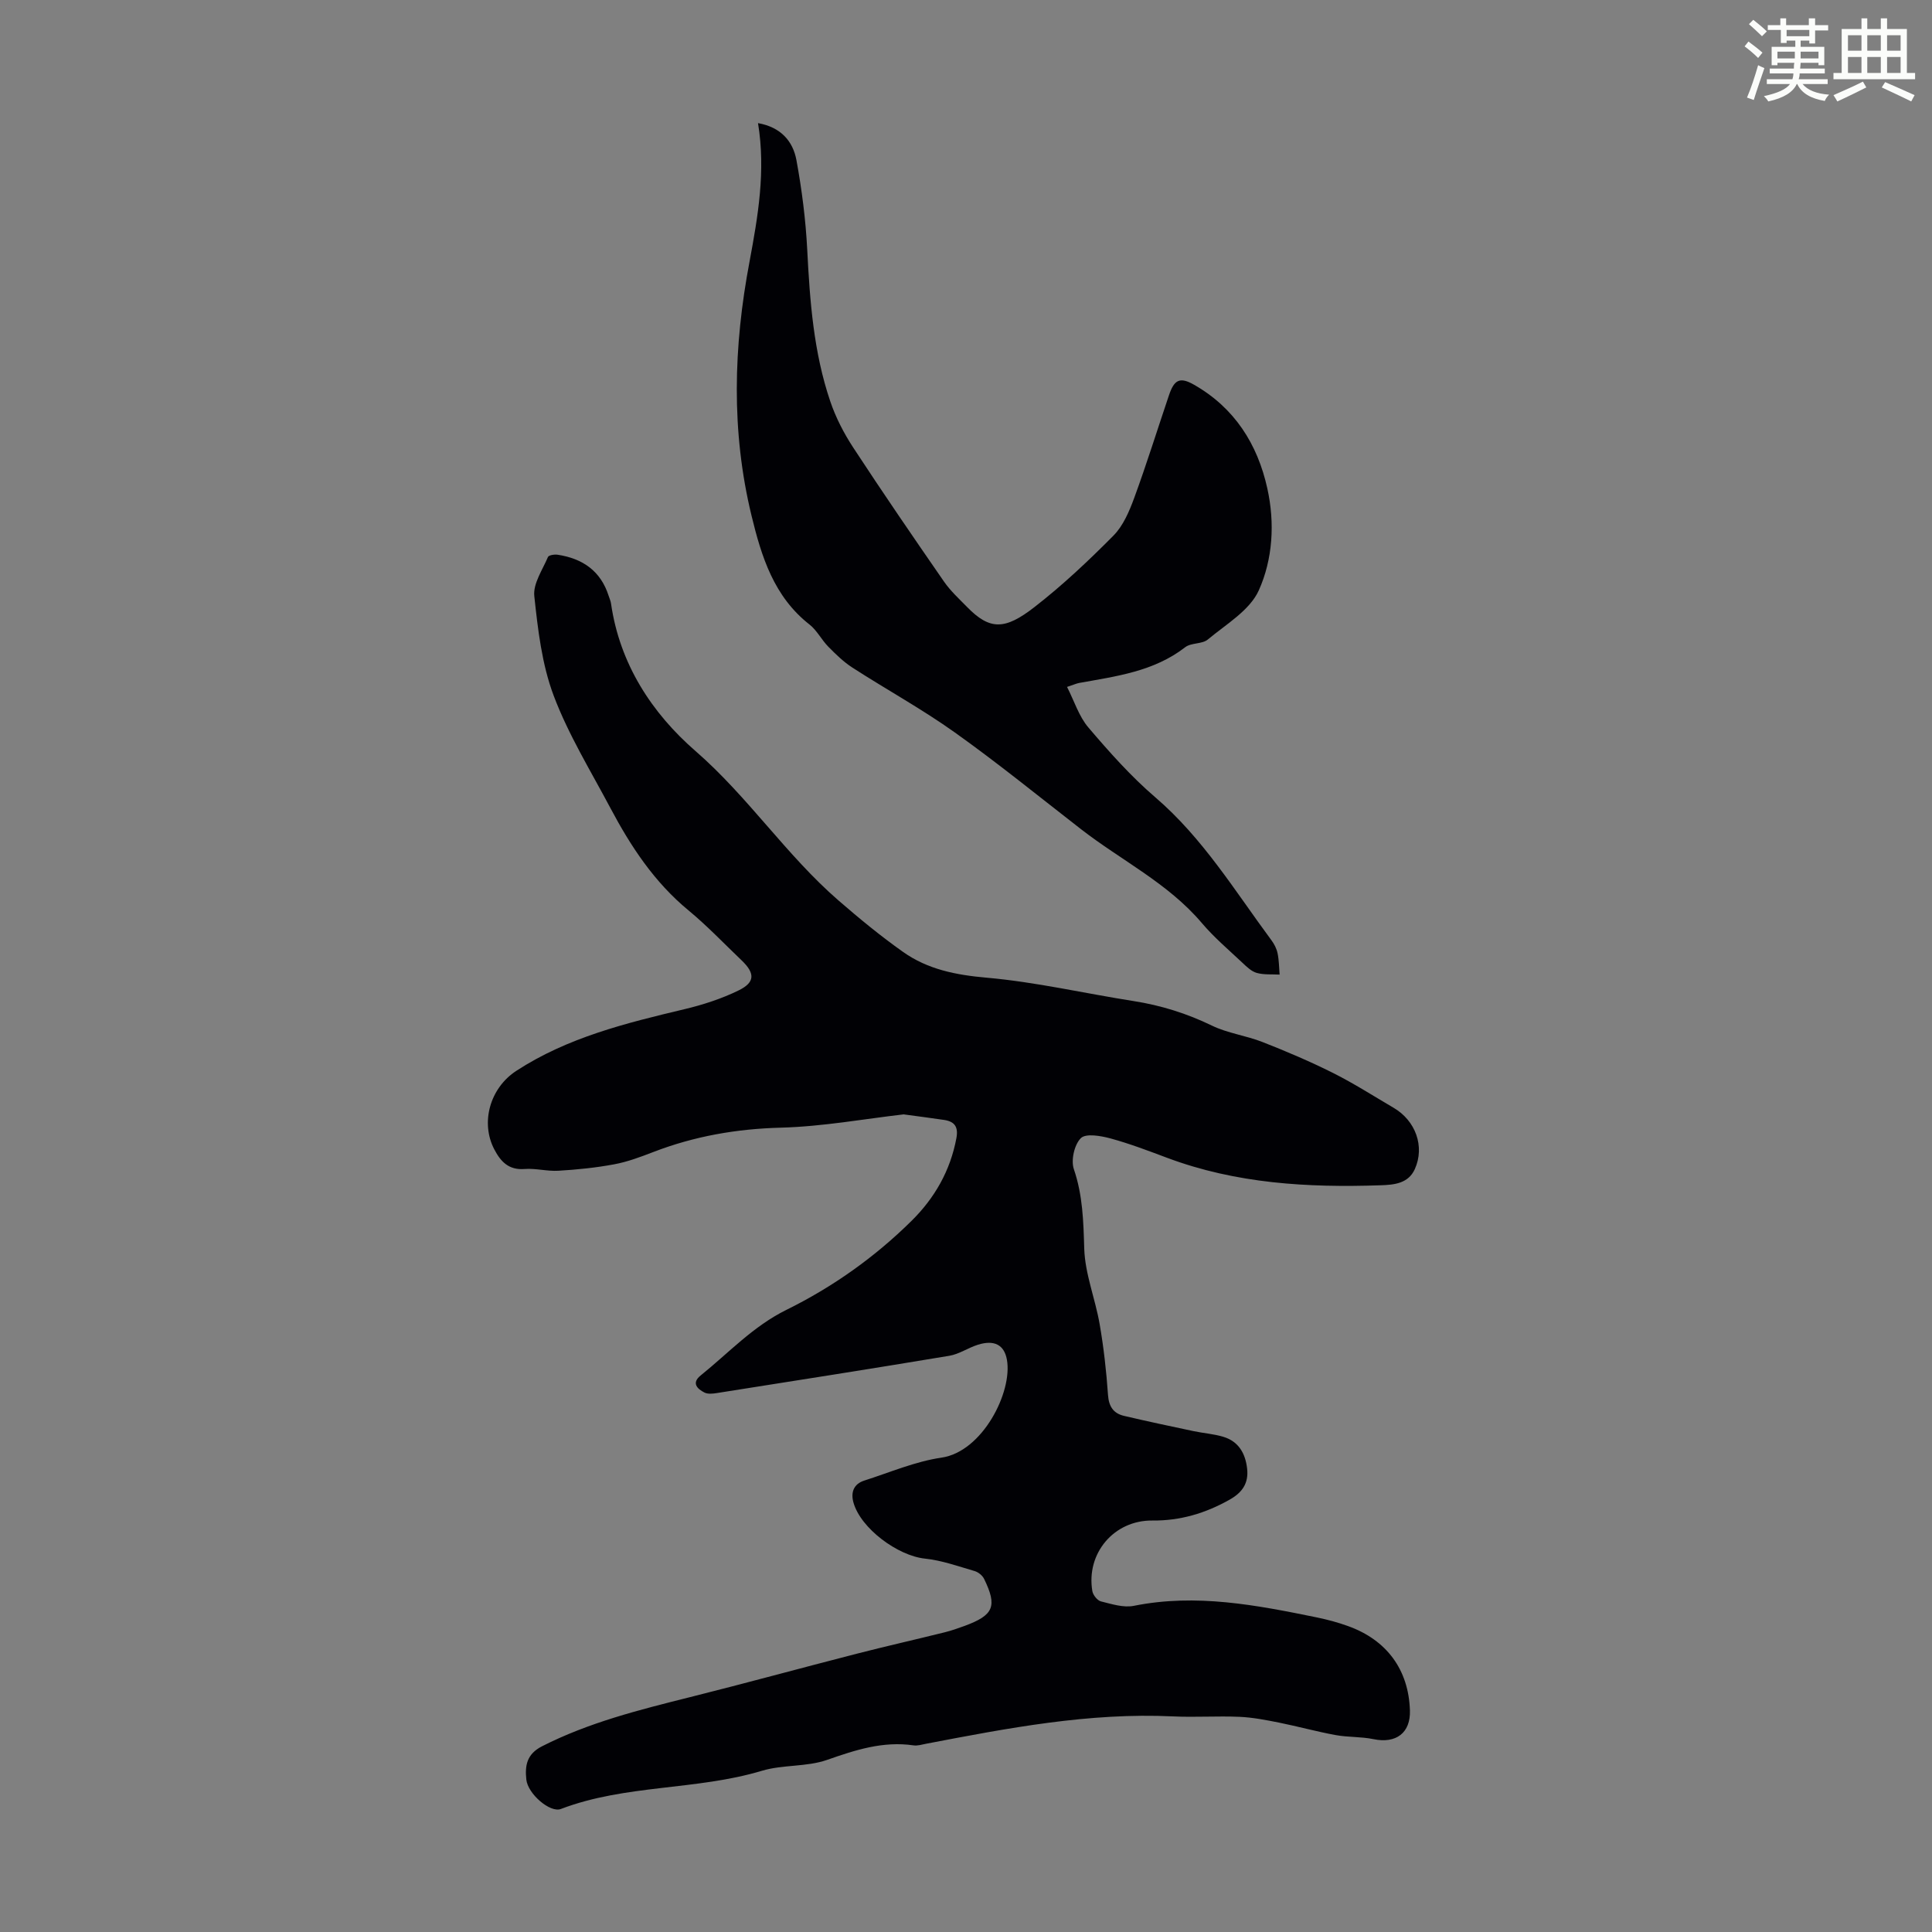
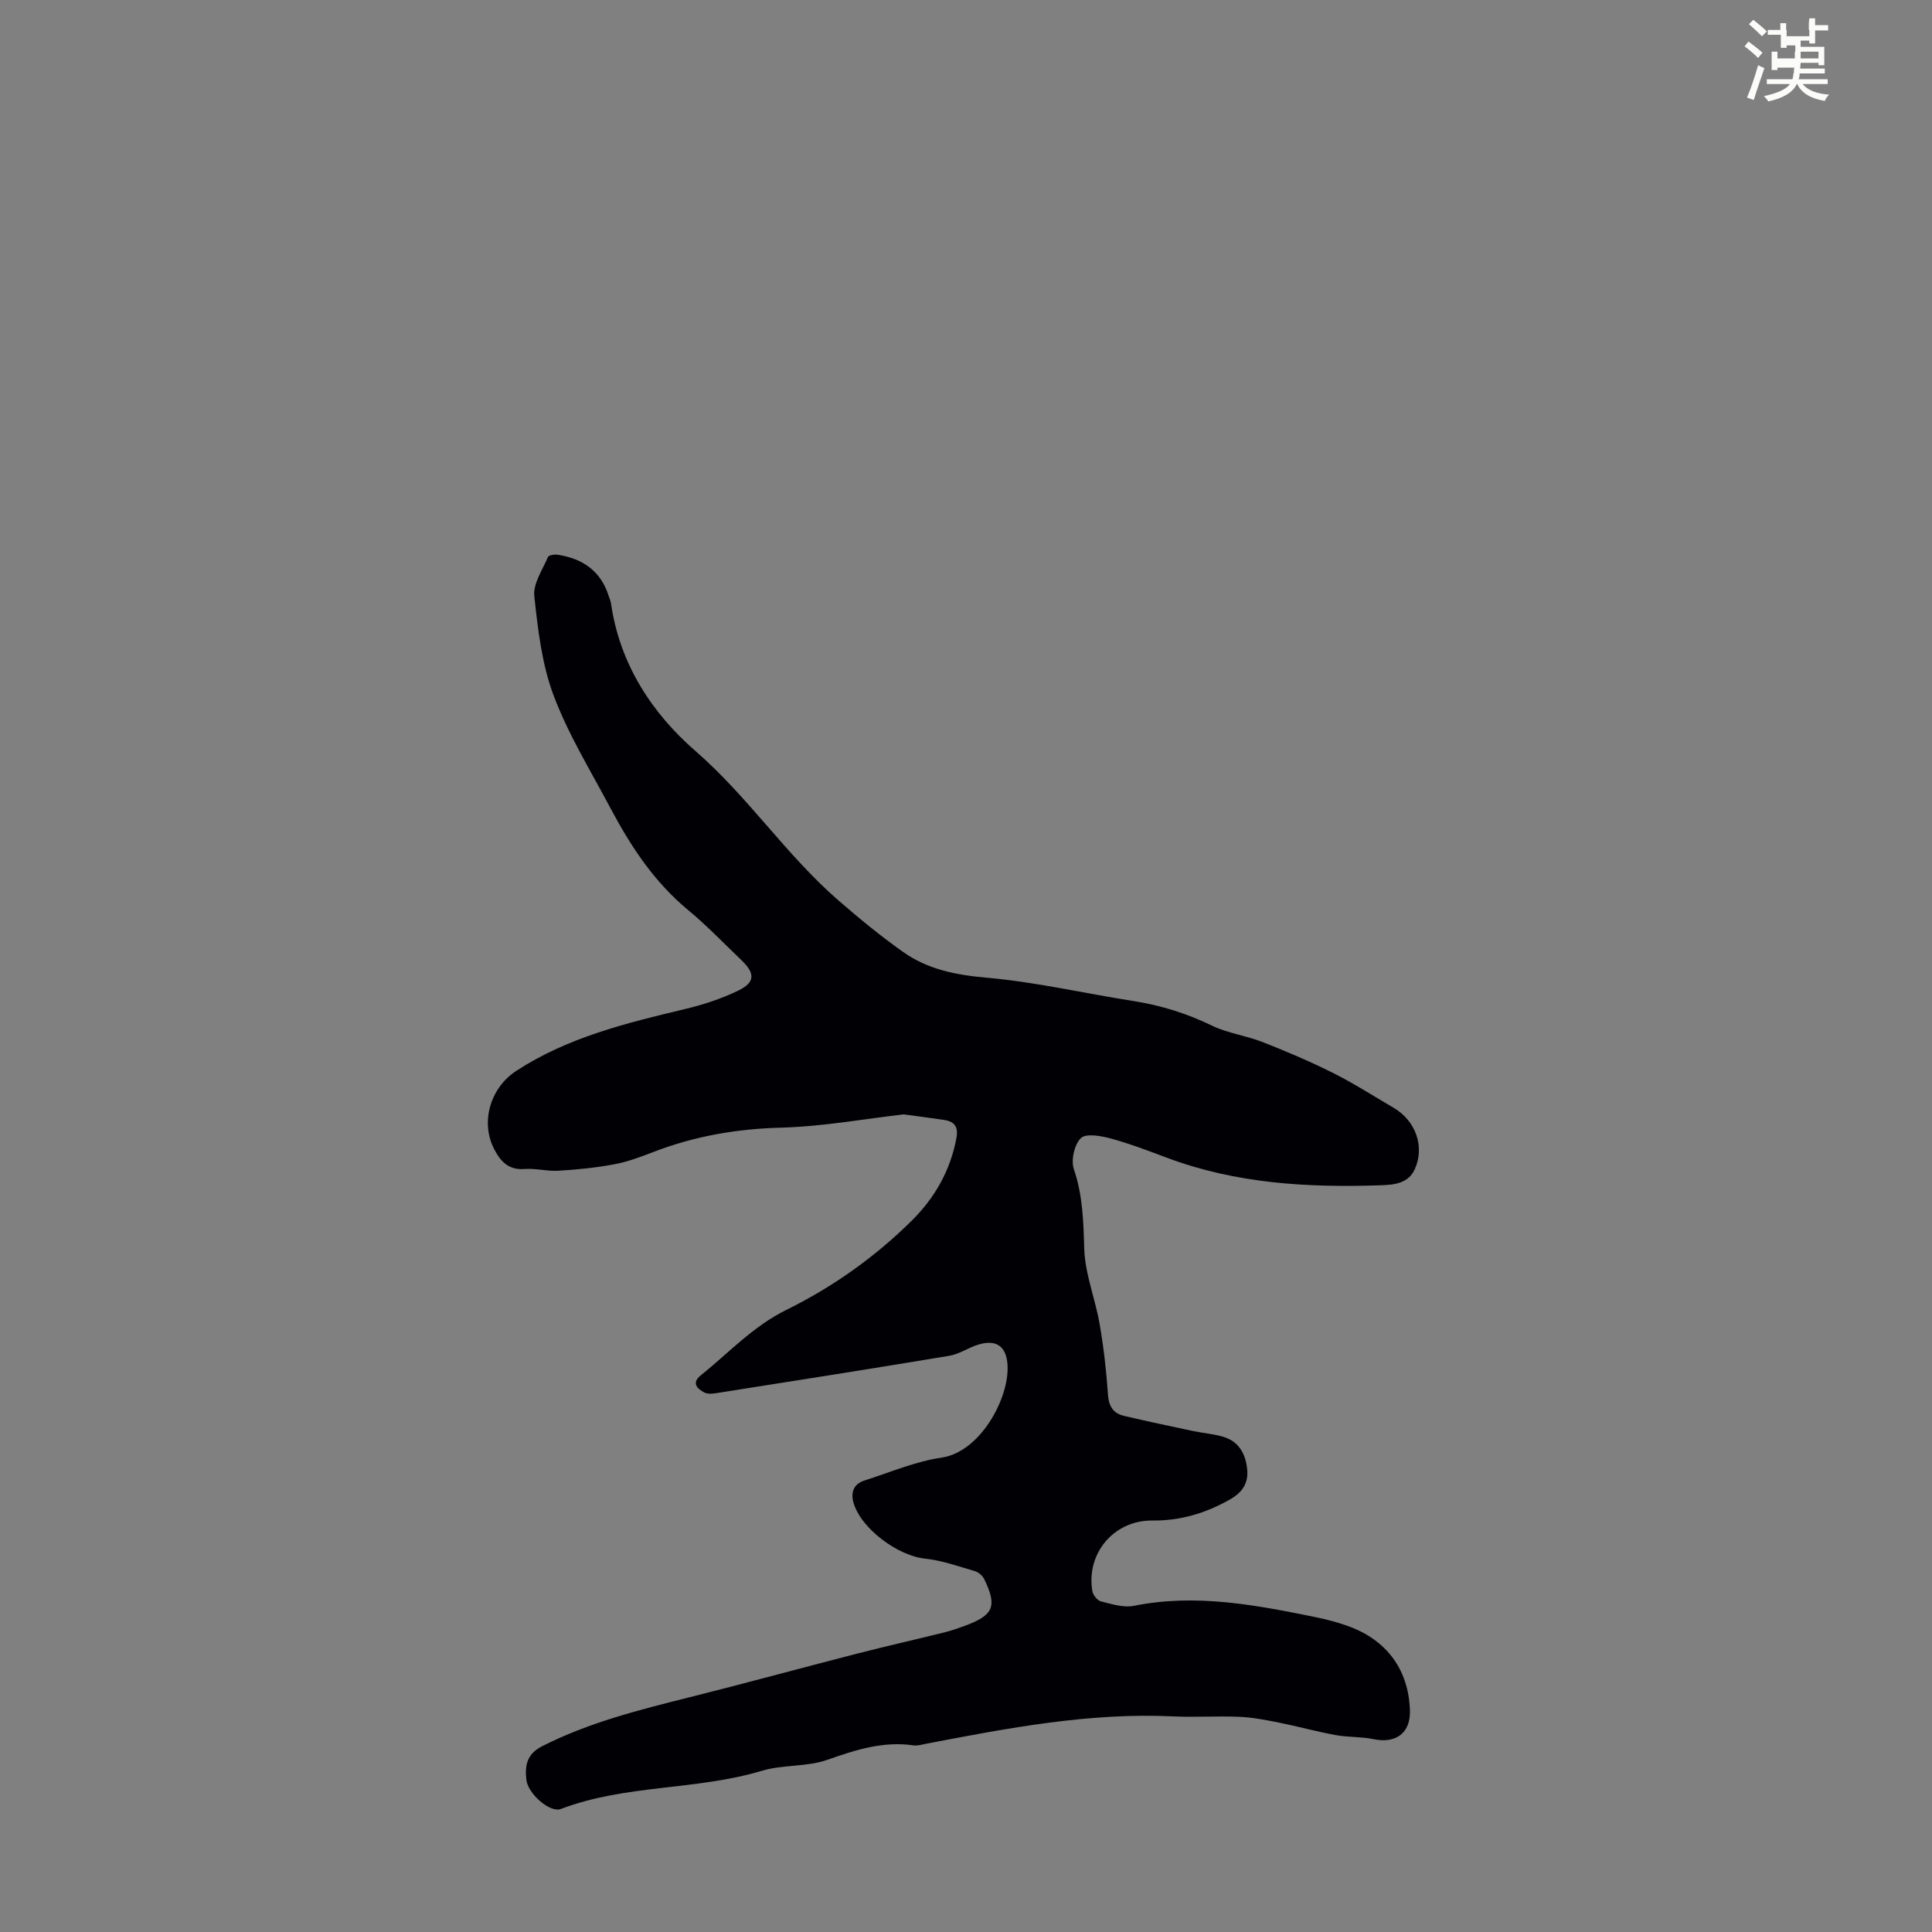
<svg xmlns="http://www.w3.org/2000/svg" enable-background="new 0 0 400 400" viewBox="0 0 400 400">
  <rect x="0" y="0" width="400" height="400" fill="#808080" stroke="none" />
-   <path d="m361.2 9.6.8-1c.9.7 1.9 1.4 2.9 2.3l-.9 1.1c-1-1-2-1.8-2.8-2.4zm.5 10.6c.9-2.1 1.6-4.3 2.3-6.7.4.2.8.4 1.3.6-.7 2.1-1.5 4.3-2.2 6.6zm.4-15.2.9-.9c1 .8 2 1.6 2.8 2.4l-1 1c-.9-.9-1.8-1.7-2.7-2.5zm12.5-1.2h1.2v1.4h2.7v1.1h-2.7v2.7h-1.2v-.6h-1.8v1.3h4.9v3.8h-1.2v-.5h-3.7c0 .4-.1.9-.1 1.2h5.1v1h-5.2c0 .5-.1.9-.2 1.2h6v1h-5.2c1.1 1.3 2.9 2 5.5 2.2-.4.4-.7.8-.9 1.3-2.9-.5-4.8-1.6-5.7-3.5h-.1c-.8 1.7-2.7 2.9-5.9 3.6-.2-.4-.6-.8-.9-1.1 2.8-.6 4.6-1.4 5.4-2.5h-4.8v-1h5.3c.1-.3.2-.7.2-1.2h-4.9v-1h5c0-.4 0-.8.1-1.2h-3.5v.5h-1.2v-3.8h4.9v-1.3h-1.8v.5h-1.2v-2.7h-2.7v-1h2.6v-1.4h1.2v1.4h4.7v-1.4zm-6.6 8.3h3.6c0-.4 0-.9 0-1.4h-3.6zm1.9-4.6h4.7v-1.3h-4.7zm6.6 3.2h-3.7v1.4h3.7z" fill="#fbfcfa" />
-   <path d="m385.3 3.8h1.3v2.2h2.8v-2.2h1.3v2.2h4.1v9.1h1.7v1.3h-16.9v-1.3h1.7v-9.1h4.1v-2.2zm.4 13.1.7 1.2c-1.8.9-3.8 1.9-6 2.9-.2-.4-.5-.8-.8-1.3 2.3-1 4.3-1.9 6.1-2.8zm-3.1-6.4h2.8v-3.2h-2.8zm0 4.6h2.8v-3.3h-2.8zm4-4.6h2.8v-3.2h-2.8zm0 4.6h2.8v-3.3h-2.8zm3.7 1.9c2.1.9 4.1 1.8 6.1 2.7l-.7 1.3c-2.2-1.1-4.2-2-6.1-2.9zm3.2-9.7h-2.8v3.2h2.8zm-2.8 7.8h2.8v-3.3h-2.8z" fill="#fbfcfa" />
+   <path d="m361.2 9.6.8-1c.9.7 1.9 1.4 2.9 2.3l-.9 1.1c-1-1-2-1.8-2.8-2.4zm.5 10.6c.9-2.1 1.6-4.3 2.3-6.7.4.2.8.4 1.3.6-.7 2.1-1.5 4.3-2.2 6.6zm.4-15.2.9-.9c1 .8 2 1.6 2.8 2.4l-1 1c-.9-.9-1.8-1.7-2.7-2.5zm12.5-1.2h1.2v1.4h2.7v1.1h-2.7v2.7h-1.2v-.6h-1.8v1.3h4.9v3.8h-1.2v-.5h-3.7c0 .4-.1.9-.1 1.2h5.1v1h-5.2c0 .5-.1.9-.2 1.2h6v1h-5.2c1.1 1.3 2.9 2 5.5 2.2-.4.4-.7.8-.9 1.3-2.9-.5-4.8-1.6-5.7-3.5h-.1c-.8 1.7-2.7 2.9-5.9 3.6-.2-.4-.6-.8-.9-1.1 2.8-.6 4.6-1.4 5.4-2.5h-4.8v-1h5.3c.1-.3.2-.7.2-1.2h-4.9h5c0-.4 0-.8.1-1.2h-3.5v.5h-1.2v-3.8h4.9v-1.3h-1.8v.5h-1.2v-2.7h-2.7v-1h2.6v-1.4h1.2v1.4h4.7v-1.4zm-6.6 8.3h3.6c0-.4 0-.9 0-1.4h-3.6zm1.9-4.6h4.7v-1.3h-4.7zm6.6 3.2h-3.7v1.4h3.7z" fill="#fbfcfa" />
  <g fill="#010105">
    <path d="m187.09 230.72c-8.17.94-16.77 2.52-25.4 2.75-9.18.24-17.91 1.76-26.42 5.04-2.65 1.02-5.35 2.04-8.12 2.55-3.8.71-7.68 1.1-11.54 1.33-2.32.14-4.7-.54-7.02-.36-3.28.25-4.93-1.54-6.25-4.06-2.9-5.55-.92-12.71 4.58-16.28 10.61-6.9 22.65-9.86 34.75-12.74 3.87-.92 7.74-2.17 11.3-3.92 3.39-1.67 3.35-3.55.57-6.2-3.64-3.48-7.13-7.15-11-10.35-7.07-5.83-11.95-13.24-16.16-21.18-4.08-7.69-8.7-15.19-11.75-23.28-2.44-6.48-3.27-13.67-4.01-20.62-.27-2.58 1.71-5.43 2.83-8.08.16-.38 1.34-.57 2-.47 5.16.78 8.93 3.35 10.57 8.53.17.53.42 1.05.49 1.6 1.8 12.48 8.44 22.65 17.49 30.52 10.89 9.46 18.79 21.56 29.61 30.94 4.3 3.73 8.71 7.36 13.35 10.64 5.12 3.63 10.95 4.78 17.31 5.34 10.21.9 20.28 3.25 30.43 4.84 5.68.89 11.02 2.56 16.21 5.08 3.28 1.59 7.08 2.06 10.5 3.41 4.95 1.94 9.86 4.03 14.61 6.41 4.29 2.15 8.35 4.76 12.5 7.19 4.56 2.66 6.52 8.01 4.4 12.71-1.35 2.98-4.26 3.25-7.14 3.34-15.03.51-29.87-.34-44.15-5.69-3.87-1.45-7.74-2.93-11.71-4.01-2-.54-5.1-1.09-6.14-.06-1.35 1.34-2.08 4.56-1.45 6.42 1.85 5.42 1.98 10.82 2.15 16.45.16 5.23 2.28 10.38 3.19 15.63.84 4.84 1.39 9.75 1.73 14.66.17 2.41 1.12 3.82 3.31 4.34 4.77 1.12 9.56 2.14 14.35 3.15 2.07.44 4.22.58 6.23 1.19 3.14.95 4.55 3.42 4.91 6.55.35 3.03-.97 4.97-3.64 6.47-4.99 2.81-10.22 4.37-15.98 4.31-7.94-.08-13.75 6.78-12.42 14.62.14.81 1.03 1.93 1.77 2.12 2.23.55 4.68 1.35 6.82.92 12.88-2.59 25.38-.16 37.89 2.4 2.18.45 4.36 1.03 6.45 1.79 8.05 2.89 12.54 9.05 12.82 17.44.16 4.68-2.87 6.95-7.56 5.97-2.55-.53-5.25-.37-7.82-.84-3.93-.72-7.79-1.79-11.71-2.58-2.71-.54-5.46-1.08-8.21-1.2-4.58-.2-9.19.13-13.77-.09-17.33-.82-34.2 2.43-51.07 5.66-.87.17-1.79.46-2.63.34-6.32-.92-12.03.95-17.91 3.01-4.23 1.48-9.15.95-13.48 2.25-13.62 4.09-28.22 2.8-41.63 7.91-2.23.85-6.84-3.13-7.15-6.09-.3-2.85.05-5.26 3.25-6.89 9.67-4.92 20.04-7.52 30.46-10.13 11.59-2.9 23.11-6.06 34.68-9.03 6.06-1.56 12.16-2.93 18.23-4.44 1.4-.35 2.78-.83 4.14-1.33 6.01-2.22 6.79-4.05 4.01-9.74-.34-.7-1.2-1.39-1.96-1.61-3.41-.99-6.82-2.22-10.31-2.58-5.59-.59-13.26-6.23-14.77-11.6-.59-2.09.03-3.84 2.23-4.55 5.31-1.69 10.55-3.96 15.99-4.75 8.5-1.23 14.75-13.61 13.55-20.28-.55-3.05-2.58-4.17-6-3.1-2.02.63-3.88 1.95-5.92 2.29-16.01 2.67-32.05 5.18-48.08 7.71-.86.14-1.91.26-2.62-.1-1.52-.77-2.72-1.98-.78-3.54 5.8-4.67 10.85-10.18 17.77-13.59 9.55-4.71 18.26-10.88 25.88-18.41 4.79-4.73 8.03-10.38 9.29-17.12.43-2.32-.34-3.42-2.47-3.77-2.63-.4-5.28-.72-8.45-1.16z" />
-     <path d="m156.94 25.49c4.74.84 7.23 3.76 7.95 7.65 1.13 6.13 1.92 12.36 2.24 18.58.54 10.64 1.32 21.23 4.77 31.38 1.13 3.34 2.81 6.6 4.75 9.56 6.12 9.35 12.44 18.57 18.8 27.76 1.32 1.91 3.09 3.53 4.73 5.21 4.78 4.91 7.9 4.79 13.98.07 5.8-4.5 11.2-9.59 16.37-14.81 2.02-2.04 3.28-5.04 4.3-7.81 2.58-7.03 4.8-14.18 7.2-21.27 1.08-3.19 2.23-3.84 5.19-2.15 8.36 4.77 13.14 12.27 15.17 21.48 1.58 7.15 1.13 14.64-1.77 21.09-1.87 4.15-6.77 7.01-10.55 10.17-1.18.99-3.45.64-4.69 1.6-6.5 5.04-14.28 6.01-21.96 7.4-.54.1-1.05.34-2.5.82 1.51 2.96 2.46 6.1 4.41 8.39 4.33 5.08 8.82 10.14 13.87 14.47 9.84 8.44 16.47 19.37 24.03 29.58.59.79 1.08 1.75 1.28 2.71.3 1.44.3 2.94.42 4.41-1.59-.09-3.25.07-4.74-.35-1.1-.31-2.08-1.27-2.96-2.1-2.85-2.68-5.87-5.24-8.39-8.21-7-8.27-16.71-12.98-25.06-19.47-8.66-6.72-17.17-13.65-26.09-20-6.8-4.85-14.18-8.89-21.21-13.43-1.83-1.18-3.44-2.76-4.98-4.32-1.41-1.43-2.35-3.38-3.89-4.59-7.38-5.77-9.95-14.03-12.02-22.57-4.24-17.48-3.74-34.97-.41-52.56 1.73-9.32 3.39-18.72 1.76-28.69z" />
  </g>
</svg>